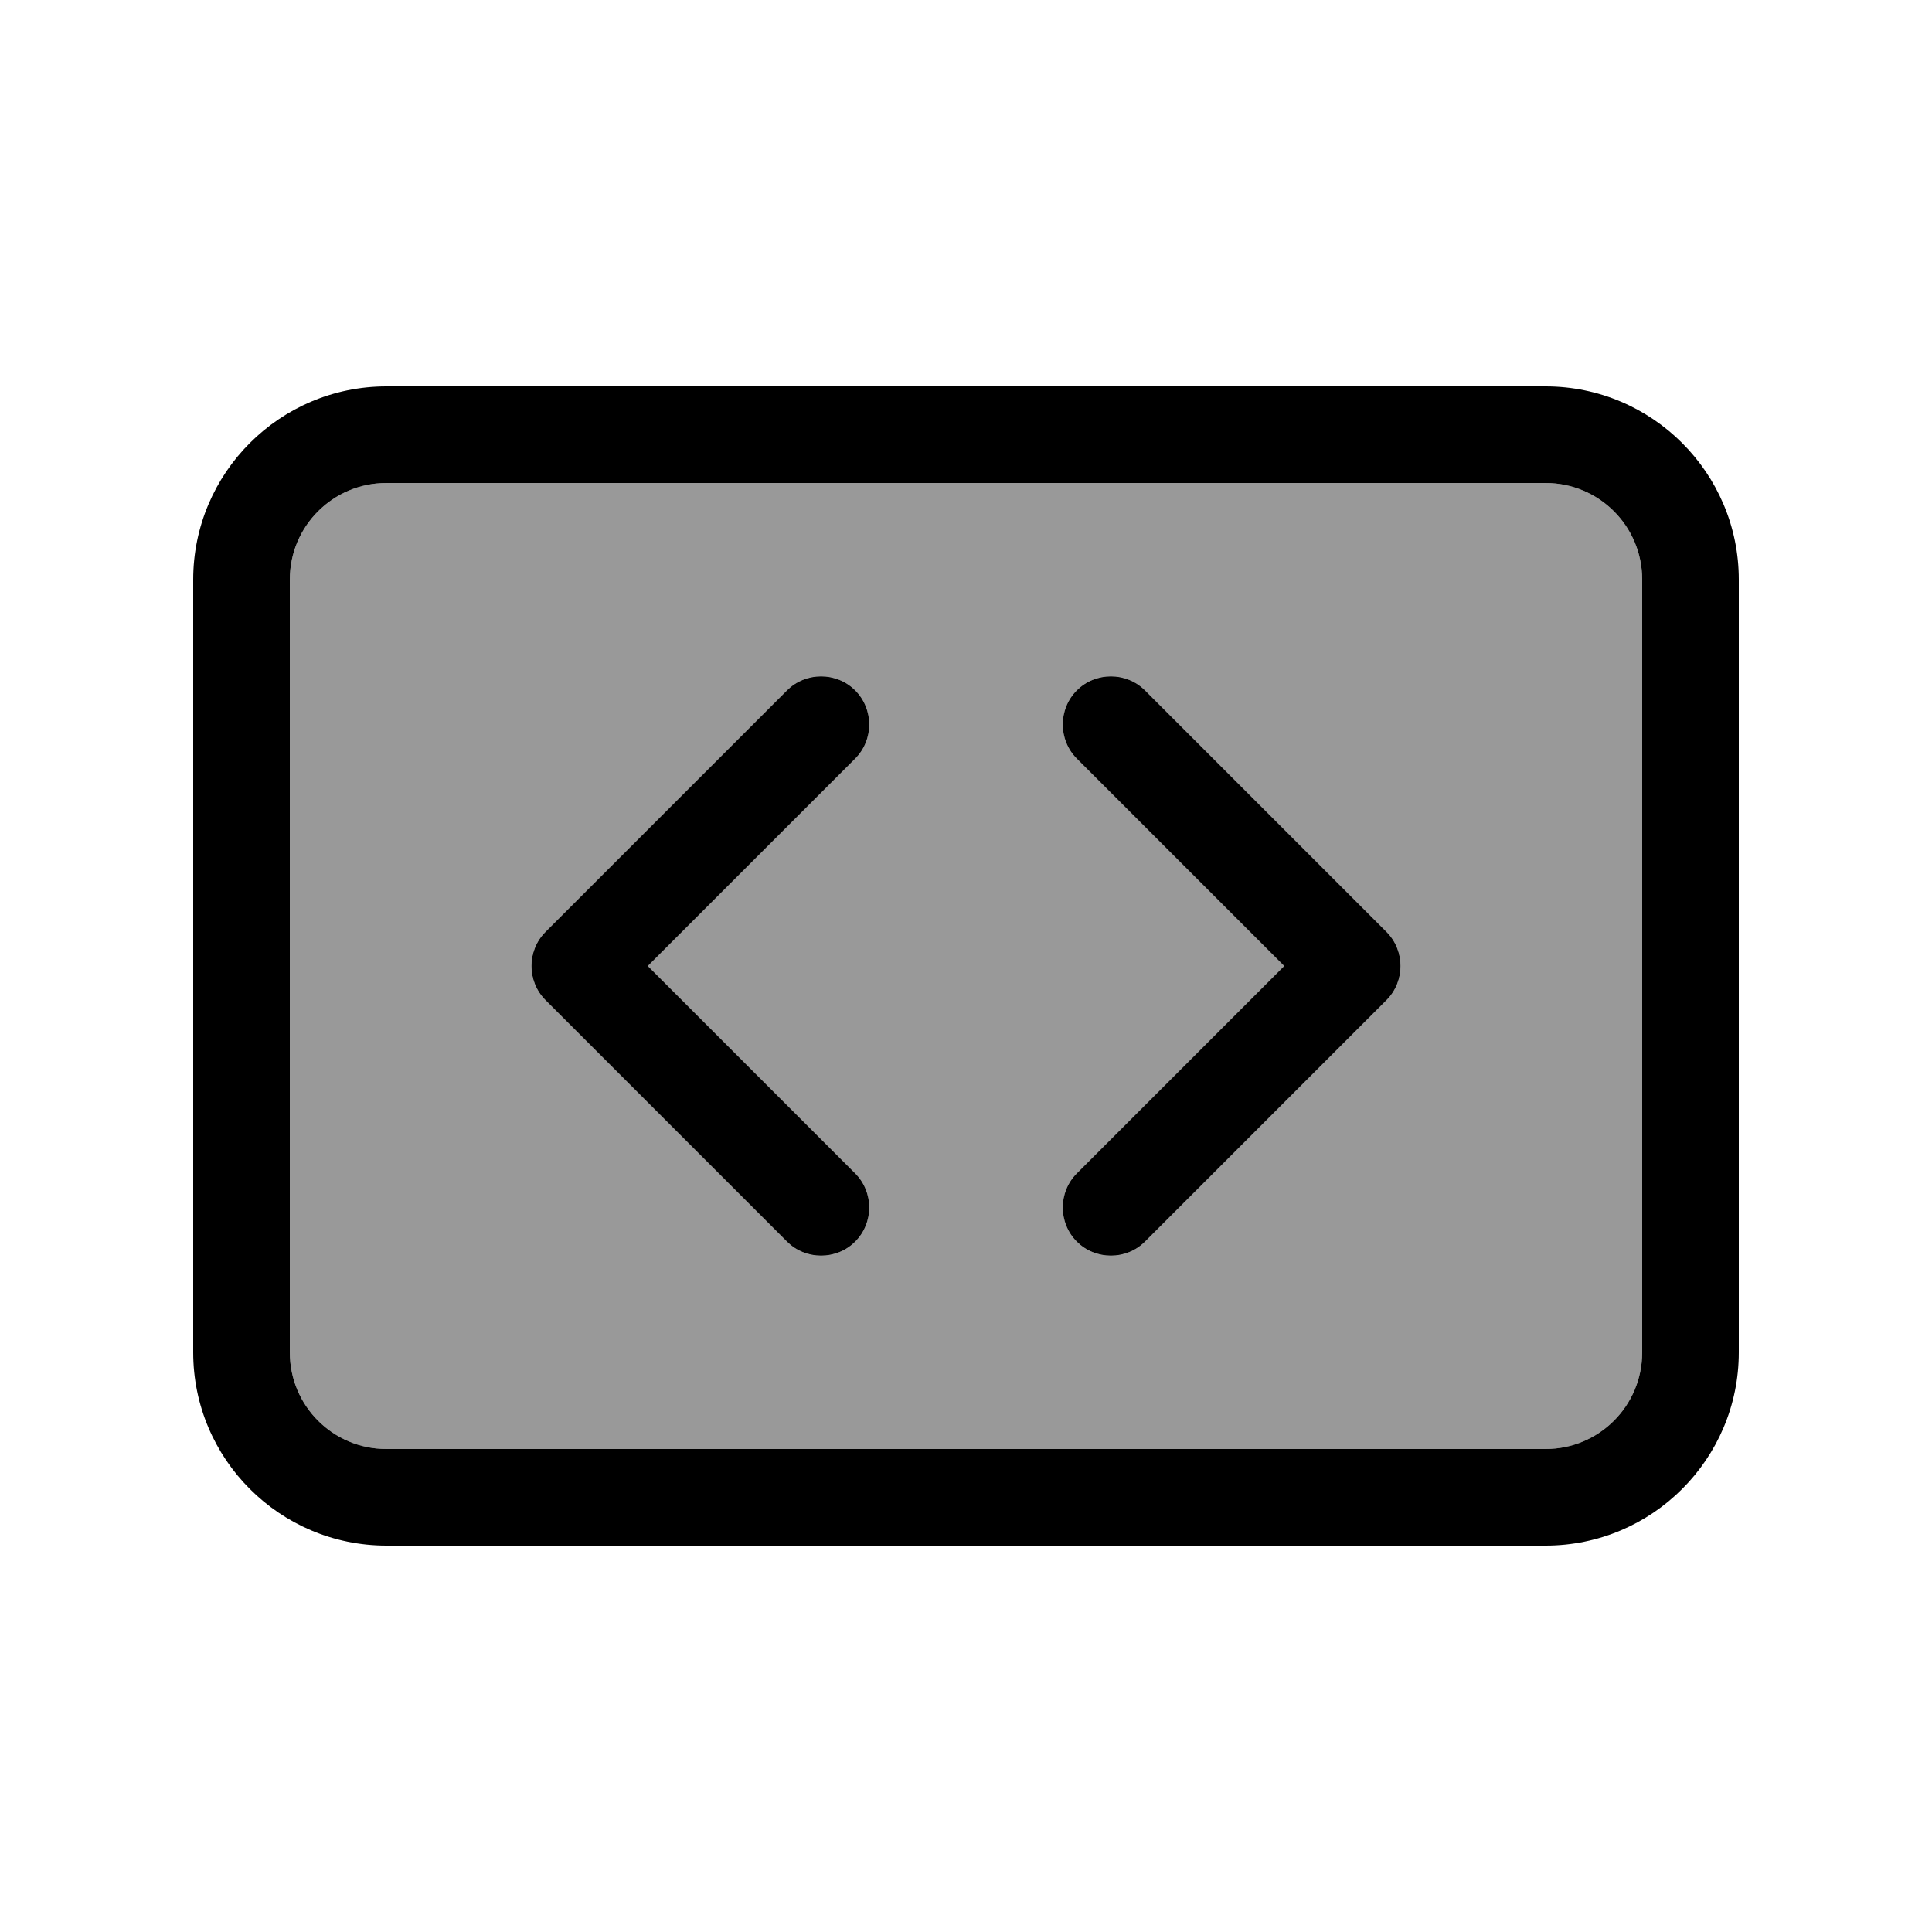
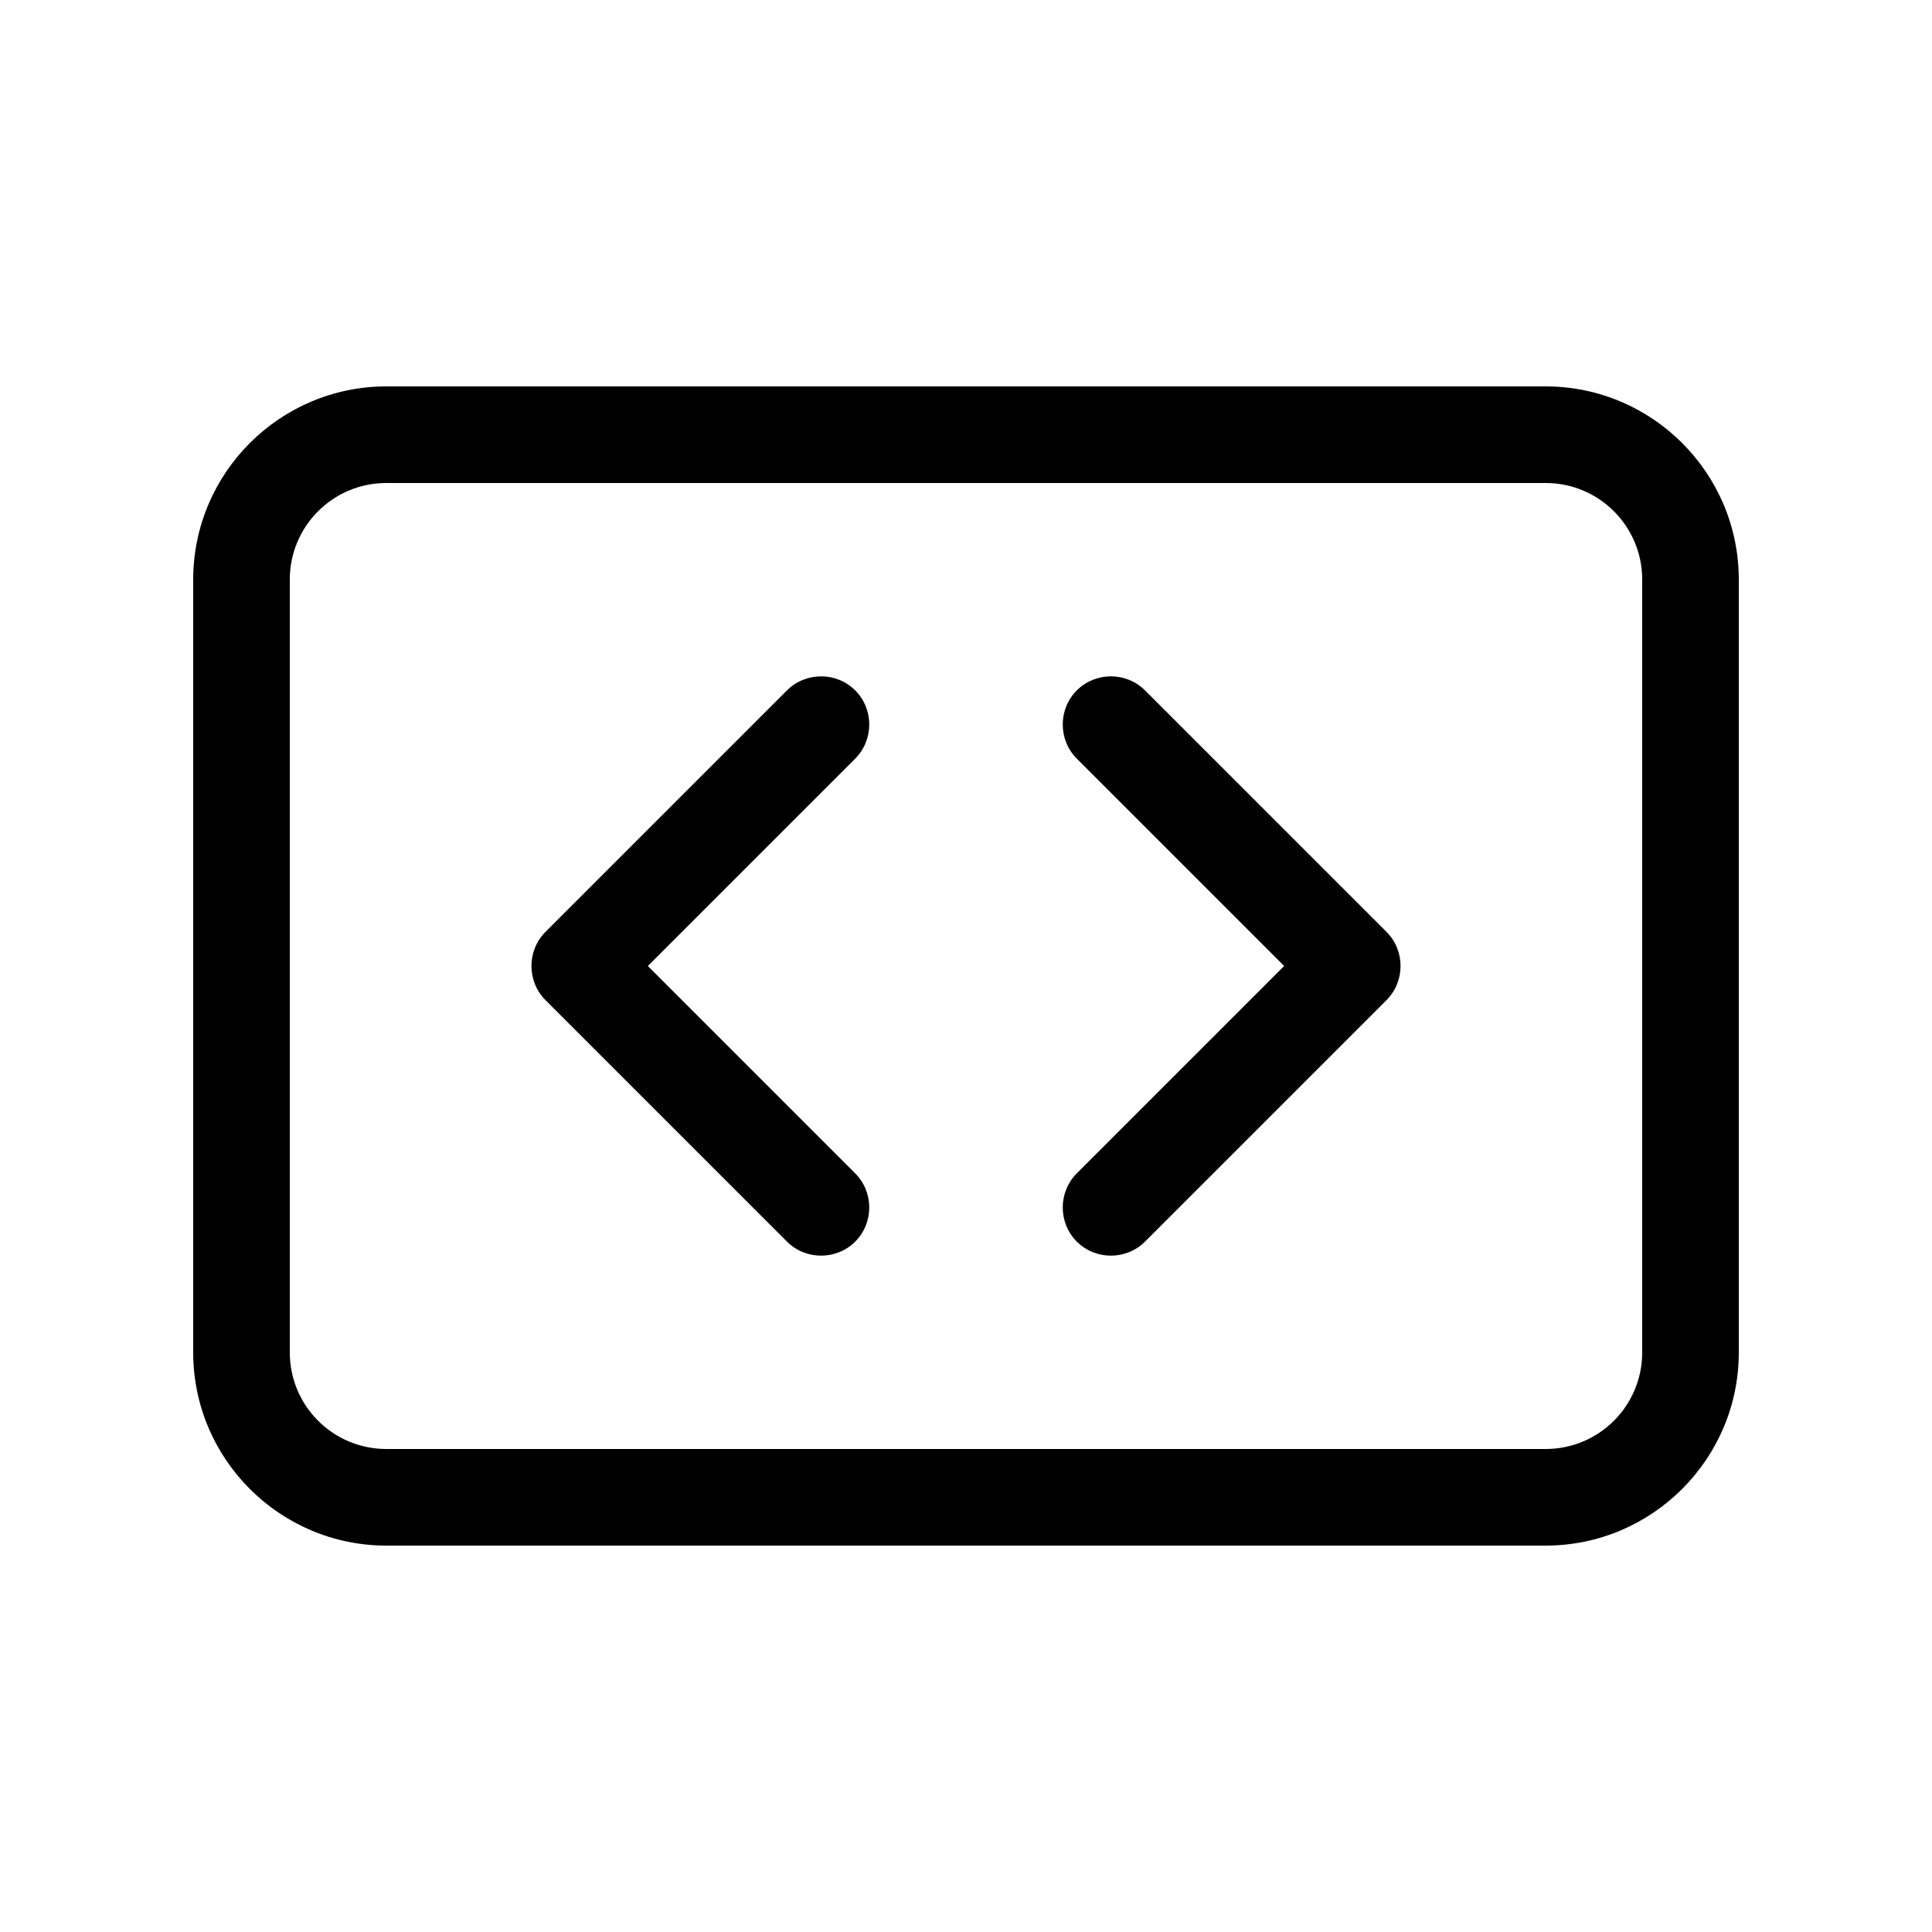
<svg xmlns="http://www.w3.org/2000/svg" viewBox="0 0 640 640">
-   <path opacity=".4" fill="currentColor" d="M96 192L96 448C96 465.7 110.3 480 128 480L512 480C529.7 480 544 465.7 544 448L544 192C544 174.3 529.7 160 512 160L128 160C110.3 160 96 174.3 96 192zM180.7 308.7L260.7 228.7C266.9 222.5 277.1 222.5 283.3 228.7C289.5 234.9 289.5 245.1 283.3 251.3L214.6 320L283.3 388.7C289.5 394.9 289.5 405.1 283.3 411.3C277.1 417.5 266.9 417.5 260.7 411.3L180.7 331.3C174.5 325.1 174.5 314.9 180.7 308.7zM356.7 228.7C362.9 222.5 373.1 222.5 379.3 228.7L459.3 308.7C465.5 314.9 465.5 325.1 459.3 331.3L379.3 411.3C373.1 417.5 362.9 417.5 356.7 411.3C350.5 405.1 350.5 394.9 356.7 388.7L425.4 320L356.7 251.3C350.5 245.1 350.5 234.9 356.7 228.7z" />
  <path fill="currentColor" d="M512 160C529.7 160 544 174.3 544 192L544 448C544 465.7 529.7 480 512 480L128 480C110.3 480 96 465.7 96 448L96 192C96 174.3 110.3 160 128 160L512 160zM128 128C92.7 128 64 156.7 64 192L64 448C64 483.3 92.7 512 128 512L512 512C547.3 512 576 483.3 576 448L576 192C576 156.7 547.3 128 512 128L128 128zM356.7 228.7C350.5 234.9 350.5 245.1 356.7 251.3L425.4 320L356.7 388.7C350.5 394.9 350.5 405.1 356.7 411.3C362.9 417.5 373.1 417.5 379.3 411.3L459.3 331.3C465.5 325.1 465.5 314.9 459.3 308.7L379.3 228.7C373.1 222.5 362.9 222.5 356.7 228.7zM283.3 251.3C289.5 245.1 289.5 234.9 283.3 228.7C277.1 222.5 266.9 222.5 260.7 228.7L180.7 308.7C174.5 314.9 174.5 325.1 180.7 331.3L260.7 411.3C266.9 417.5 277.1 417.5 283.3 411.3C289.5 405.1 289.5 394.9 283.3 388.7L214.6 320L283.3 251.3z" />
</svg>